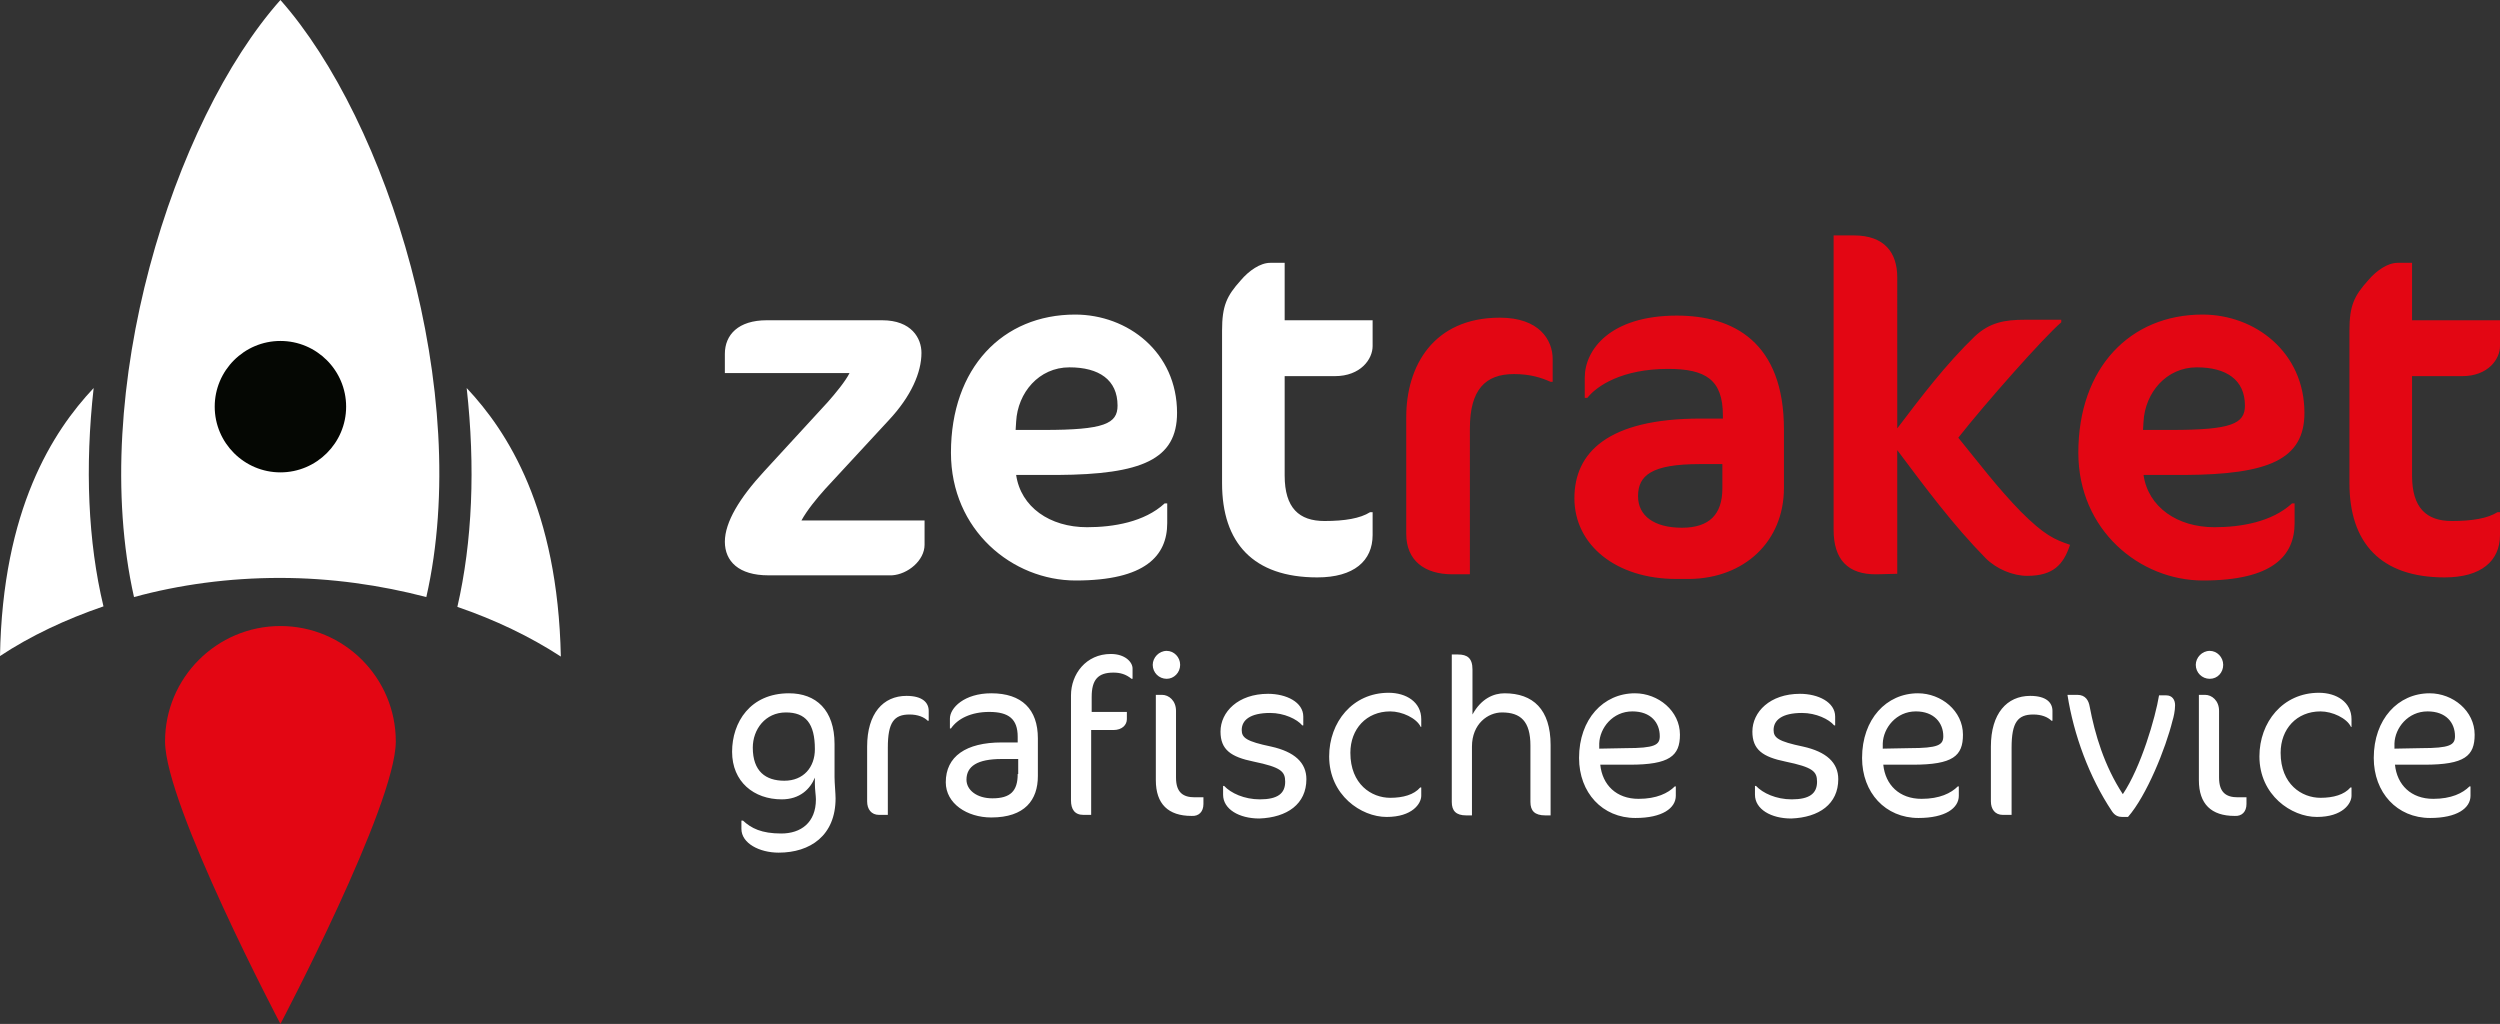
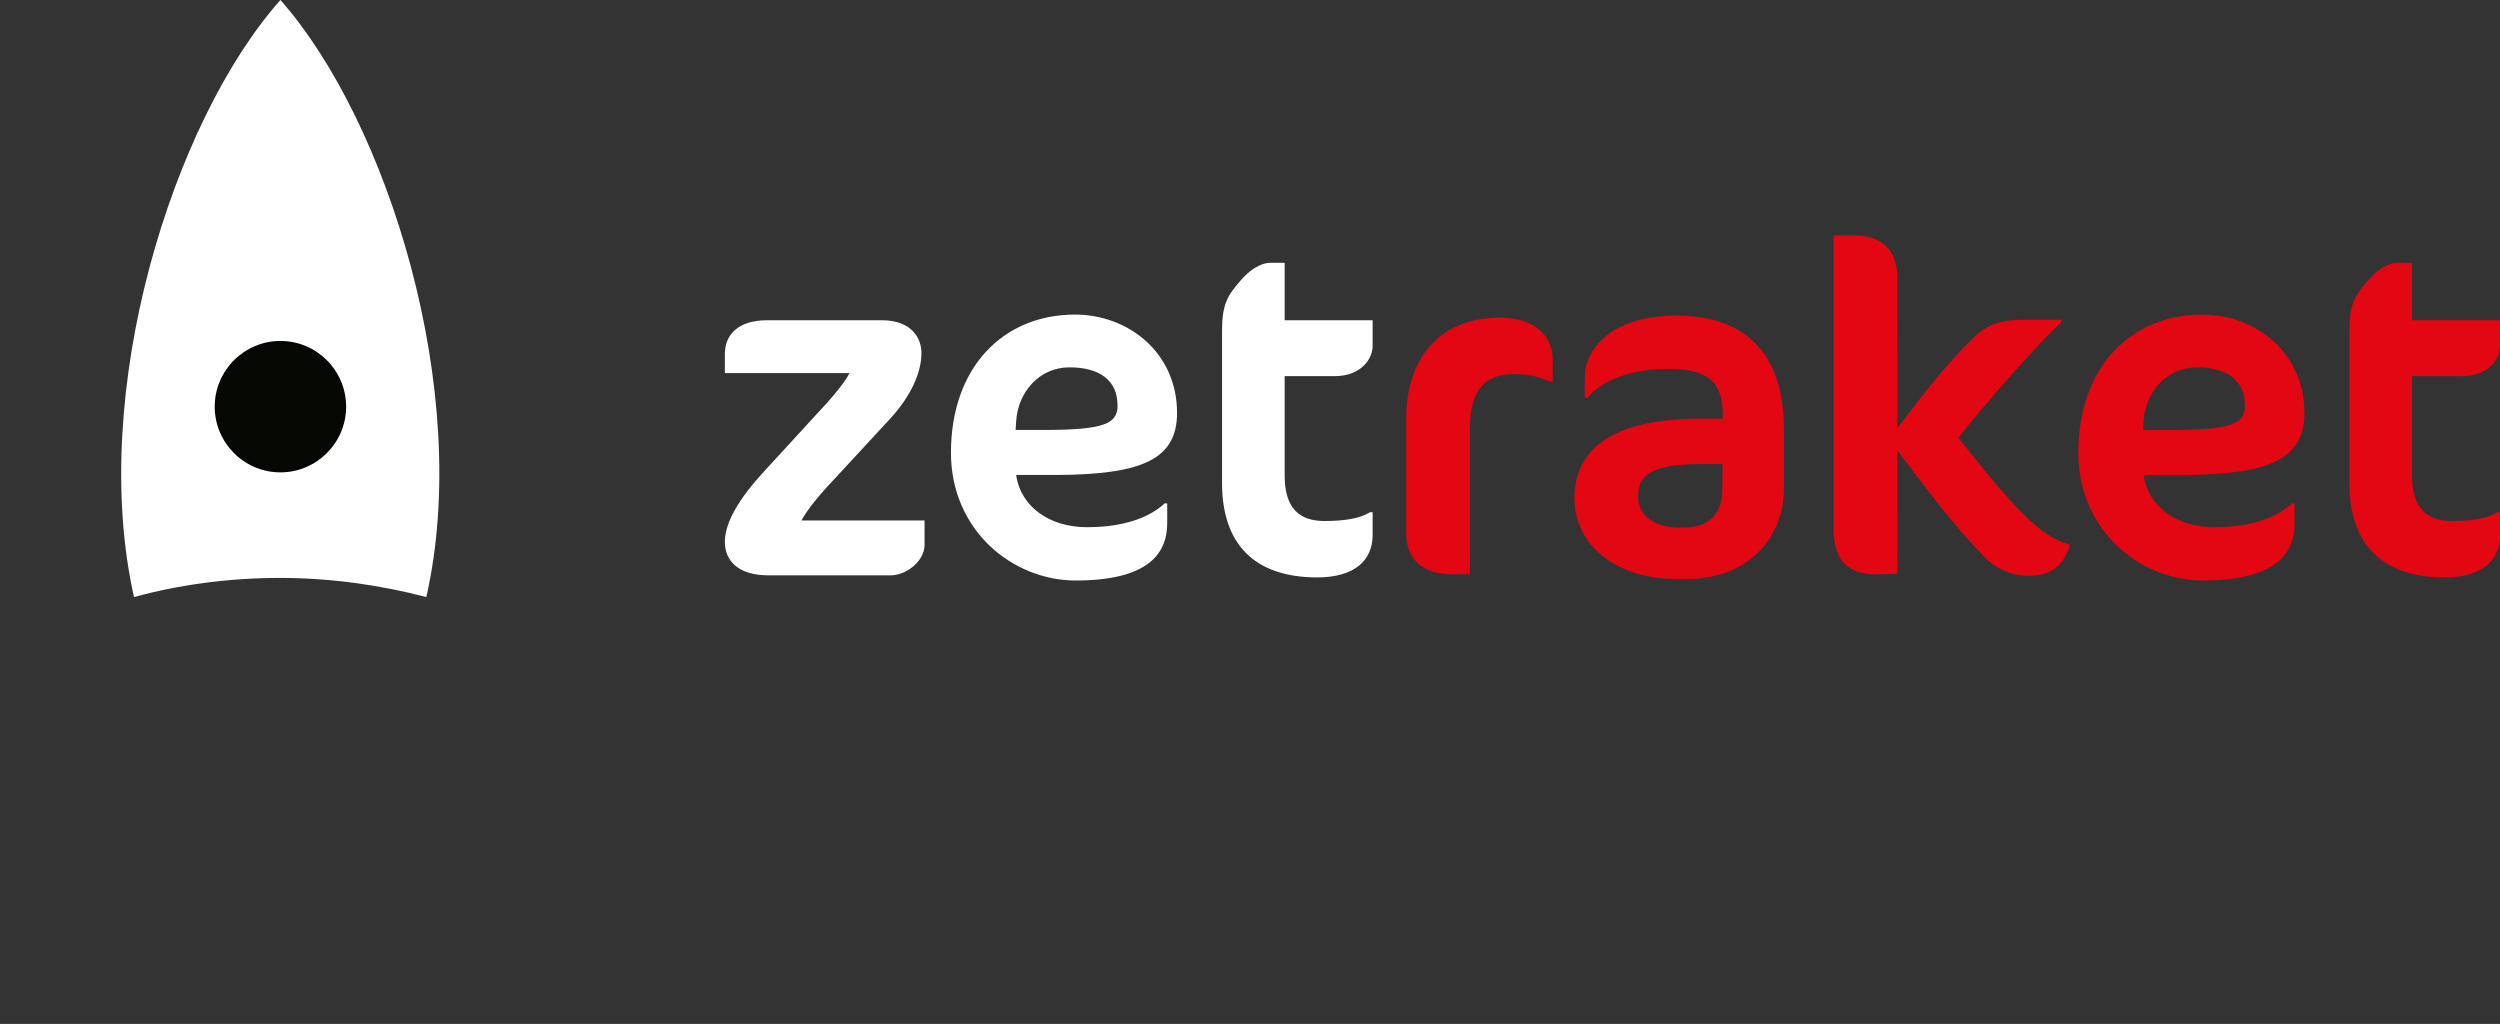
<svg xmlns="http://www.w3.org/2000/svg" xmlns:xlink="http://www.w3.org/1999/xlink" height="197.9" viewBox="0 0 483.2 197.9" width="483.2">
  <rect x="0" y="0" width="483.2" height="197.9" fill="#333333" stroke="none" />
  <g>
    <defs>
      <path d="M0 0H483.2V197.9H0z" id="a" />
    </defs>
    <clipPath id="b">
      <use overflow="visible" xlink:href="#a" />
    </clipPath>
-     <path clip-path="url(#b)" d="M474.5,142.3 c0,1.7-1,2.3-6.5,2.3l-5.2,0.1l0-1c0.1-3,2.6-6.2,6.4-6.2C472.8,137.5,474.5,139.7,474.5,142.3 M478.3,142c0-4.6-4.2-8-8.7-8 c-6.1,0-10.8,5-10.8,12.5c0,6.7,4.5,11.6,10.9,11.6c5.2,0,7.8-1.9,7.8-4.3V152h-0.2c-1.3,1.3-3.5,2.4-7,2.4c-4.3,0-7-2.7-7.4-6.6 h5.7C476.4,147.8,478.3,146.1,478.3,142 M454.5,140.7V139c0-3.3-2.9-5.1-6.3-5.1c-7,0-11.5,5.7-11.5,12.3c0,7.5,6.2,11.7,11.1,11.7 c5,0,6.7-2.6,6.7-4.1v-1.6h-0.2c-1.2,1.4-3.3,2-5.8,2c-3.6,0-7.7-2.6-7.7-8.7c0-4.6,3.1-8,7.7-8c2.3,0,5.1,1.3,5.9,3H454.5z M434.2,155.4v-1.3h-1.7c-2.2,0-3.6-0.9-3.6-3.8v-12.9c0-2-1.4-3.1-2.7-3.1H425v16.5c0,4.6,2.4,6.9,6.9,6.9 C433.3,157.8,434.2,156.9,434.2,155.4 M429.7,128.5c0-1.5-1.2-2.7-2.6-2.7c-1.5,0-2.7,1.3-2.7,2.7c0,1.5,1.2,2.7,2.7,2.7 C428.6,131.2,429.7,130,429.7,128.5 M419.9,139.3c0.2-0.6,0.5-1.9,0.5-3s-0.6-1.9-1.7-1.9h-1.4c-0.7,4.3-3.5,13.9-7,19.1 c-3.6-5.5-5.4-11.6-6.4-16.9c-0.2-1.2-0.8-2.3-2.4-2.3h-1.9c1.2,7.7,4.2,15.9,8.6,22.5c0.6,0.9,1.3,1.1,2,1.1h1.1 C414.9,153.8,418.6,144.6,419.9,139.3 M396.7,139.3v-1.9c0-1.6-1.2-2.9-4.3-2.9c-4.5,0-7.6,3.4-7.6,9.8v10.6c0,1.5,0.8,2.6,2.3,2.6 h1.7v-13c0-4.9,1.2-6.4,4.2-6.4c1.6,0,2.8,0.5,3.5,1.2H396.7z M375.6,142.3c0,1.7-1,2.3-6.5,2.3l-5.2,0.1l0-1 c0.1-3,2.6-6.2,6.4-6.2C373.8,137.5,375.6,139.7,375.6,142.3 M379.4,142c0-4.6-4.2-8-8.7-8c-6.1,0-10.8,5-10.8,12.5 c0,6.7,4.5,11.6,10.9,11.6c5.2,0,7.8-1.9,7.8-4.3V152h-0.2c-1.3,1.3-3.5,2.4-7,2.4c-4.3,0-7-2.7-7.4-6.6h5.7 C377.5,147.8,379.4,146.1,379.4,142 M355.3,150.6c0-3.2-2.3-5.3-6.8-6.3c-4.8-1-5.7-1.7-5.7-3.2c0-1.9,1.6-3.3,5.5-3.3 c2.7,0,5.2,1.2,6.2,2.4h0.2v-1.7c0-2.8-3.3-4.4-6.8-4.4c-5.8,0-9.2,3.5-9.2,7.3c0,3.5,2,4.9,6.4,5.8c5.3,1.1,6.1,1.9,6.1,3.9 c0,2.3-1.5,3.4-4.9,3.4c-3,0-5.6-1.2-6.9-2.6h-0.2v1.7c0,2.8,3.1,4.6,7,4.6C351.6,158,355.3,155.4,355.3,150.6 M320.8,142.3 c0,1.7-1,2.3-6.5,2.3l-5.2,0.1l0-1c0.1-3,2.6-6.2,6.4-6.2C319.1,137.5,320.8,139.7,320.8,142.3 M324.7,142c0-4.6-4.2-8-8.7-8 c-6.1,0-10.8,5-10.8,12.5c0,6.7,4.5,11.6,10.9,11.6c5.2,0,7.8-1.9,7.8-4.3V152h-0.2c-1.3,1.3-3.5,2.4-7,2.4c-4.3,0-7-2.7-7.4-6.6 h5.7C322.7,147.8,324.7,146.1,324.7,142 M299.7,157.6v-13.6c0-6.9-3.4-10-8.9-10c-2.1,0-4.5,1-6.2,4.1v-8.7c0-2.2-1-2.9-2.8-2.9 h-1.2V155c0,1.7,0.8,2.6,2.8,2.6h1.1v-13.3c0-4.4,3.1-6.6,5.8-6.6c3.6,0,5.5,1.7,5.5,6.4V155c0,1.7,0.8,2.6,2.9,2.6H299.7z M274.7,140.7V139c0-3.3-2.9-5.1-6.3-5.1c-7,0-11.5,5.7-11.5,12.3c0,7.5,6.2,11.7,11.1,11.7c5,0,6.7-2.6,6.7-4.1v-1.6h-0.2 c-1.2,1.4-3.3,2-5.8,2c-3.6,0-7.7-2.6-7.7-8.7c0-4.6,3.1-8,7.7-8c2.3,0,5.1,1.3,5.9,3H274.7z M252.5,150.6c0-3.2-2.3-5.3-6.8-6.3 c-4.8-1-5.7-1.7-5.7-3.2c0-1.9,1.6-3.3,5.5-3.3c2.7,0,5.2,1.2,6.2,2.4h0.2v-1.7c0-2.8-3.3-4.4-6.8-4.4c-5.8,0-9.2,3.5-9.2,7.3 c0,3.5,2,4.9,6.4,5.8c5.3,1.1,6.1,1.9,6.1,3.9c0,2.3-1.5,3.4-4.9,3.4c-3,0-5.6-1.2-6.9-2.6h-0.2v1.7c0,2.8,3.1,4.6,7,4.6 C248.8,158,252.5,155.4,252.5,150.6 M232.6,155.4v-1.3h-1.7c-2.2,0-3.6-0.9-3.6-3.8v-12.9c0-2-1.4-3.1-2.7-3.1h-1.2v16.5 c0,4.6,2.4,6.9,6.9,6.9C231.7,157.8,232.6,156.9,232.6,155.4 M228.1,128.5c0-1.5-1.2-2.7-2.6-2.7c-1.5,0-2.7,1.3-2.7,2.7 c0,1.5,1.2,2.7,2.7,2.7C226.9,131.2,228.1,130,228.1,128.5 M218.9,131.3v-2.1c0-1.2-1.4-2.8-4.2-2.8c-4.8,0-7.7,3.9-7.7,8v20.3 c0,1.7,0.7,2.8,2.4,2.8h1.5v-16.4h4.3c1.7,0,2.6-1,2.6-2.1v-1.4H211v-2.9c0-3.3,1.2-4.7,4.2-4.7c1.3,0,2.4,0.3,3.5,1.2H218.9z M196.7,149.6c0,3.3-1.4,4.7-4.9,4.7c-3,0-5-1.6-5-3.6c0-2.6,2.1-4,6.8-4h3.2V149.6z M200.6,150v-7.3c0-5.6-3.1-8.7-9-8.7 c-5.2,0-8,2.8-8,4.9v1.9h0.2c1.3-1.9,3.9-3.2,7.4-3.2c3.8,0,5.5,1.4,5.5,4.8v1.1h-3.1c-6.9,0-10.8,2.7-10.8,7.7 c0,4.1,4.1,6.8,8.8,6.8C198.1,158,200.6,154.6,200.6,150 M179.5,139.3v-1.9c0-1.6-1.2-2.9-4.3-2.9c-4.5,0-7.6,3.4-7.6,9.8v10.6 c0,1.5,0.8,2.6,2.3,2.6h1.7v-13c0-4.9,1.2-6.4,4.2-6.4c1.6,0,2.8,0.5,3.5,1.2H179.5z M157.5,144.8c0,3.5-2.2,6.1-5.9,6.1 c-3.6,0-6.1-1.8-6.1-6.4c0-3.5,2.4-6.8,6.4-6.8C155.7,137.7,157.5,139.8,157.5,144.8 M161.3,150.2v-6.4c0-6.6-3.6-9.8-8.8-9.8 c-7.5,0-11,5.6-11,11.3c0,5.8,4.2,9.2,9.6,9.2c3.5,0,5.5-2,6.4-4.2v1.2c0,1.1,0.2,2.3,0.2,3c0,4.5-2.9,6.6-6.7,6.6 c-3.8,0-5.8-1-7.4-2.5h-0.3v1.6c0,2.8,3.5,4.6,7.2,4.6c6.1,0,11-3.3,11-10.5C161.5,153.4,161.3,151.3,161.3,150.2" fill="#fff" />
    <path clip-path="url(#b)" d="M82.4,115.4 C91.4,75.8,74.9,23.4,54.2,0C33.4,23.4,17,75.8,25.9,115.4c8.8-2.4,18.3-3.7,28.2-3.7S73.6,113.1,82.4,115.4" fill="#fff" />
-     <path clip-path="url(#b)" d="M18.1,75 C10.2,83.4,0.5,98.4,0,126.8c5.9-3.9,12.7-7.1,20-9.6C17,104.7,16.4,90.3,18.1,75" fill="#fff" />
-     <path clip-path="url(#b)" d="M90.2,75 c1.7,15.3,1.1,29.7-1.8,42.3c7.3,2.5,14,5.7,20,9.6C107.8,98.4,98.1,83.4,90.2,75" fill="#fff" />
    <path clip-path="url(#b)" d="M66.9,78.6 c0,7-5.7,12.7-12.7,12.7s-12.7-5.7-12.7-12.7c0-7,5.7-12.7,12.7-12.7S66.9,71.6,66.9,78.6" fill="#050703" />
-     <path clip-path="url(#b)" d="M76.5,143.3 c0,12.3-22.3,54.6-22.3,54.6s-22.3-42.3-22.3-54.6c0-12.3,10-22.3,22.3-22.3S76.5,131,76.5,143.3" fill="#e30613" />
    <path clip-path="url(#b)" d="M454.1,63.9v29.5 c0,11.5,6,18.2,18.4,18.2c7.1,0,10.7-3.2,10.7-8.2V99h-0.5c-1.9,1.2-4.9,1.7-8.8,1.7c-4.9,0-7.7-2.5-7.7-8.8V72.7h9.7 c5,0,7.3-3.3,7.3-5.8v-5h-17V50.8h-2.8c-1.9,0-4.1,1.5-5.7,3.4C455,57.2,454.1,59.1,454.1,63.9 M433.9,78.4c0,3.5-2.6,4.7-14.2,4.7 h-5.5l0.1-1.6c0.3-5.6,4.4-10.5,10.3-10.5C430.3,71,433.9,73.4,433.9,78.4 M445.4,79.8c0-11.7-9.5-19-19.7-19 c-14,0-24,10.3-24,26.7c0,15,11.9,24.7,24.1,24.7c13.5,0,17.7-4.8,17.7-11.1v-3.8h-0.5c-3.9,3.6-9.9,4.6-15,4.6 c-7.2,0-12.8-3.9-13.7-10.1h8C438.5,91.7,445.4,88.8,445.4,79.8 M358.3,45.5h-3.9v56.9c0,5.7,2.7,8.7,8.4,8.6l3.9-0.1V87 c5.4,7.2,10.8,14.5,17.1,20.9c2.1,2.1,5.3,3.4,8,3.4c5,0,7-2.1,8.3-6c-3-1-5-1.9-9.5-6.4c-4.4-4.5-8.2-9.5-12.1-14.3 c5.1-6.5,16.5-19.4,19.9-22.3v-0.5h-7c-3.9,0-6.8,0.5-9.7,3.2c-5.6,5.4-10.3,11.6-15,17.8V53.6C366.7,48.9,364.3,45.5,358.3,45.5 M332.9,94.4c0,5-2.5,7.6-7.8,7.6c-5.4,0-8.5-2.3-8.5-6.1c0-4,2.6-6.2,11.9-6.2h4.4V94.4z M344.8,94.3V83c0-16.9-9.8-22-20.7-22 c-12.9,0-17.8,6.6-17.8,12v3.9h0.5c1.8-2.3,6.7-5.6,15.6-5.6c7.3,0,10.6,2.1,10.6,9v0.6h-4.3c-18,0-24.4,6.6-24.4,15.4 c0,9,8,15.6,19.7,15.6h2.5C337.1,111.8,344.8,104.7,344.8,94.3 M300.1,73.8v-4.4c0-3.7-2.6-8-10.2-8c-12.9,0-18.1,9.4-18.1,19.2 v22.6c0,5.1,3.5,7.8,8.9,7.8h3.4V82.8c0-7.5,3-10.5,8.5-10.5c3.2,0,5.3,0.7,7.1,1.5H300.1z" fill="#e30613" />
    <path clip-path="url(#b)" d="M236.2,63.9v29.5 c0,11.5,6,18.2,18.4,18.2c7.1,0,10.7-3.2,10.7-8.2V99h-0.5c-1.9,1.2-4.9,1.7-8.8,1.7c-4.9,0-7.7-2.5-7.7-8.8V72.7h9.7 c5,0,7.3-3.3,7.3-5.8v-5h-17V50.8h-2.8c-1.9,0-4.1,1.5-5.7,3.4C237.1,57.2,236.2,59.1,236.2,63.9 M216,78.4c0,3.5-2.6,4.7-14.2,4.7 h-5.5l0.1-1.6c0.3-5.6,4.4-10.5,10.3-10.5C212.4,71,216,73.4,216,78.4 M227.5,79.8c0-11.7-9.5-19-19.7-19c-14,0-24,10.3-24,26.7 c0,15,11.9,24.7,24.1,24.7c13.5,0,17.7-4.8,17.7-11.1v-3.8h-0.5c-3.9,3.6-9.9,4.6-15,4.6c-7.2,0-12.8-3.9-13.7-10.1h8 C220.7,91.7,227.5,88.8,227.5,79.8 M178.7,105.3v-4.7h-23.8c1.1-2,2.9-4.2,4.6-6.1l12.3-13.3c4.3-4.6,6.3-9.2,6.3-13 c0-2.8-1.9-6.3-7.6-6.3h-22.3c-5.5,0-8.1,2.8-8.1,6.5v3.7h24.1c-0.8,1.6-2.7,3.9-4.2,5.6l-12.4,13.5c-4.6,5-7.5,9.7-7.5,13.5 c0,3.8,2.7,6.5,8.4,6.5h23.9C175.5,111,178.7,108.3,178.7,105.3" fill="#fff" />
  </g>
</svg>